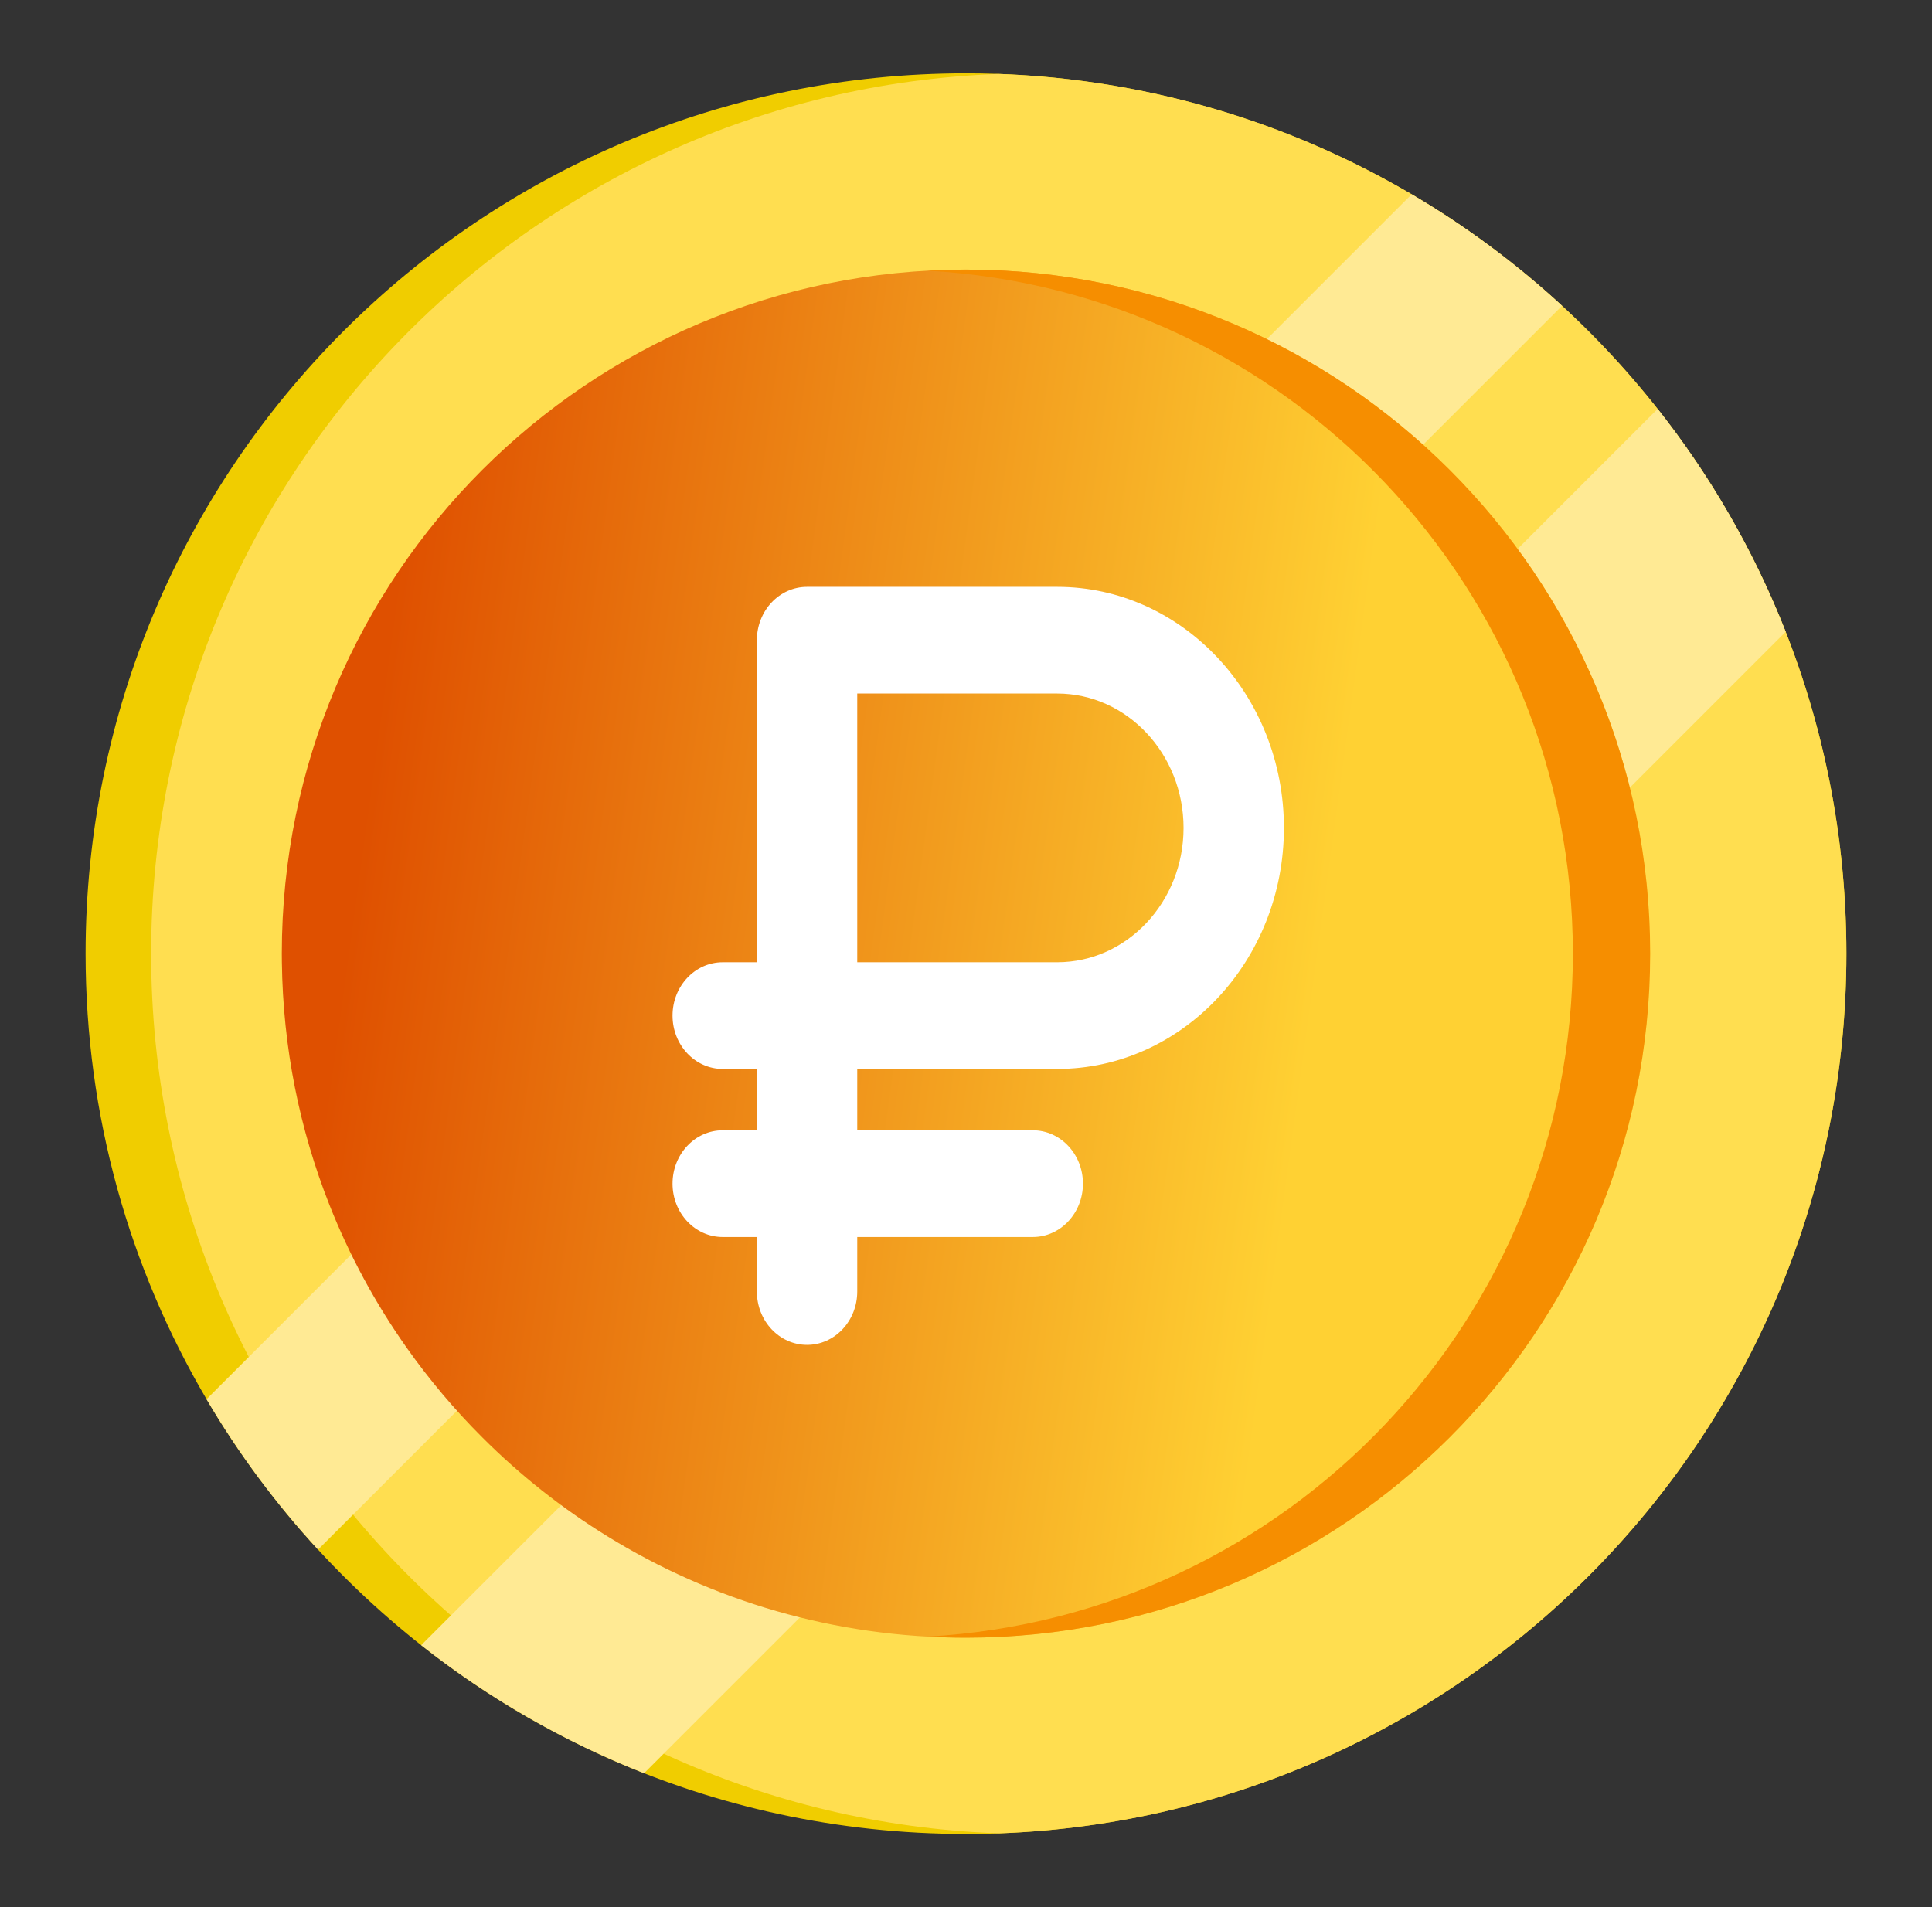
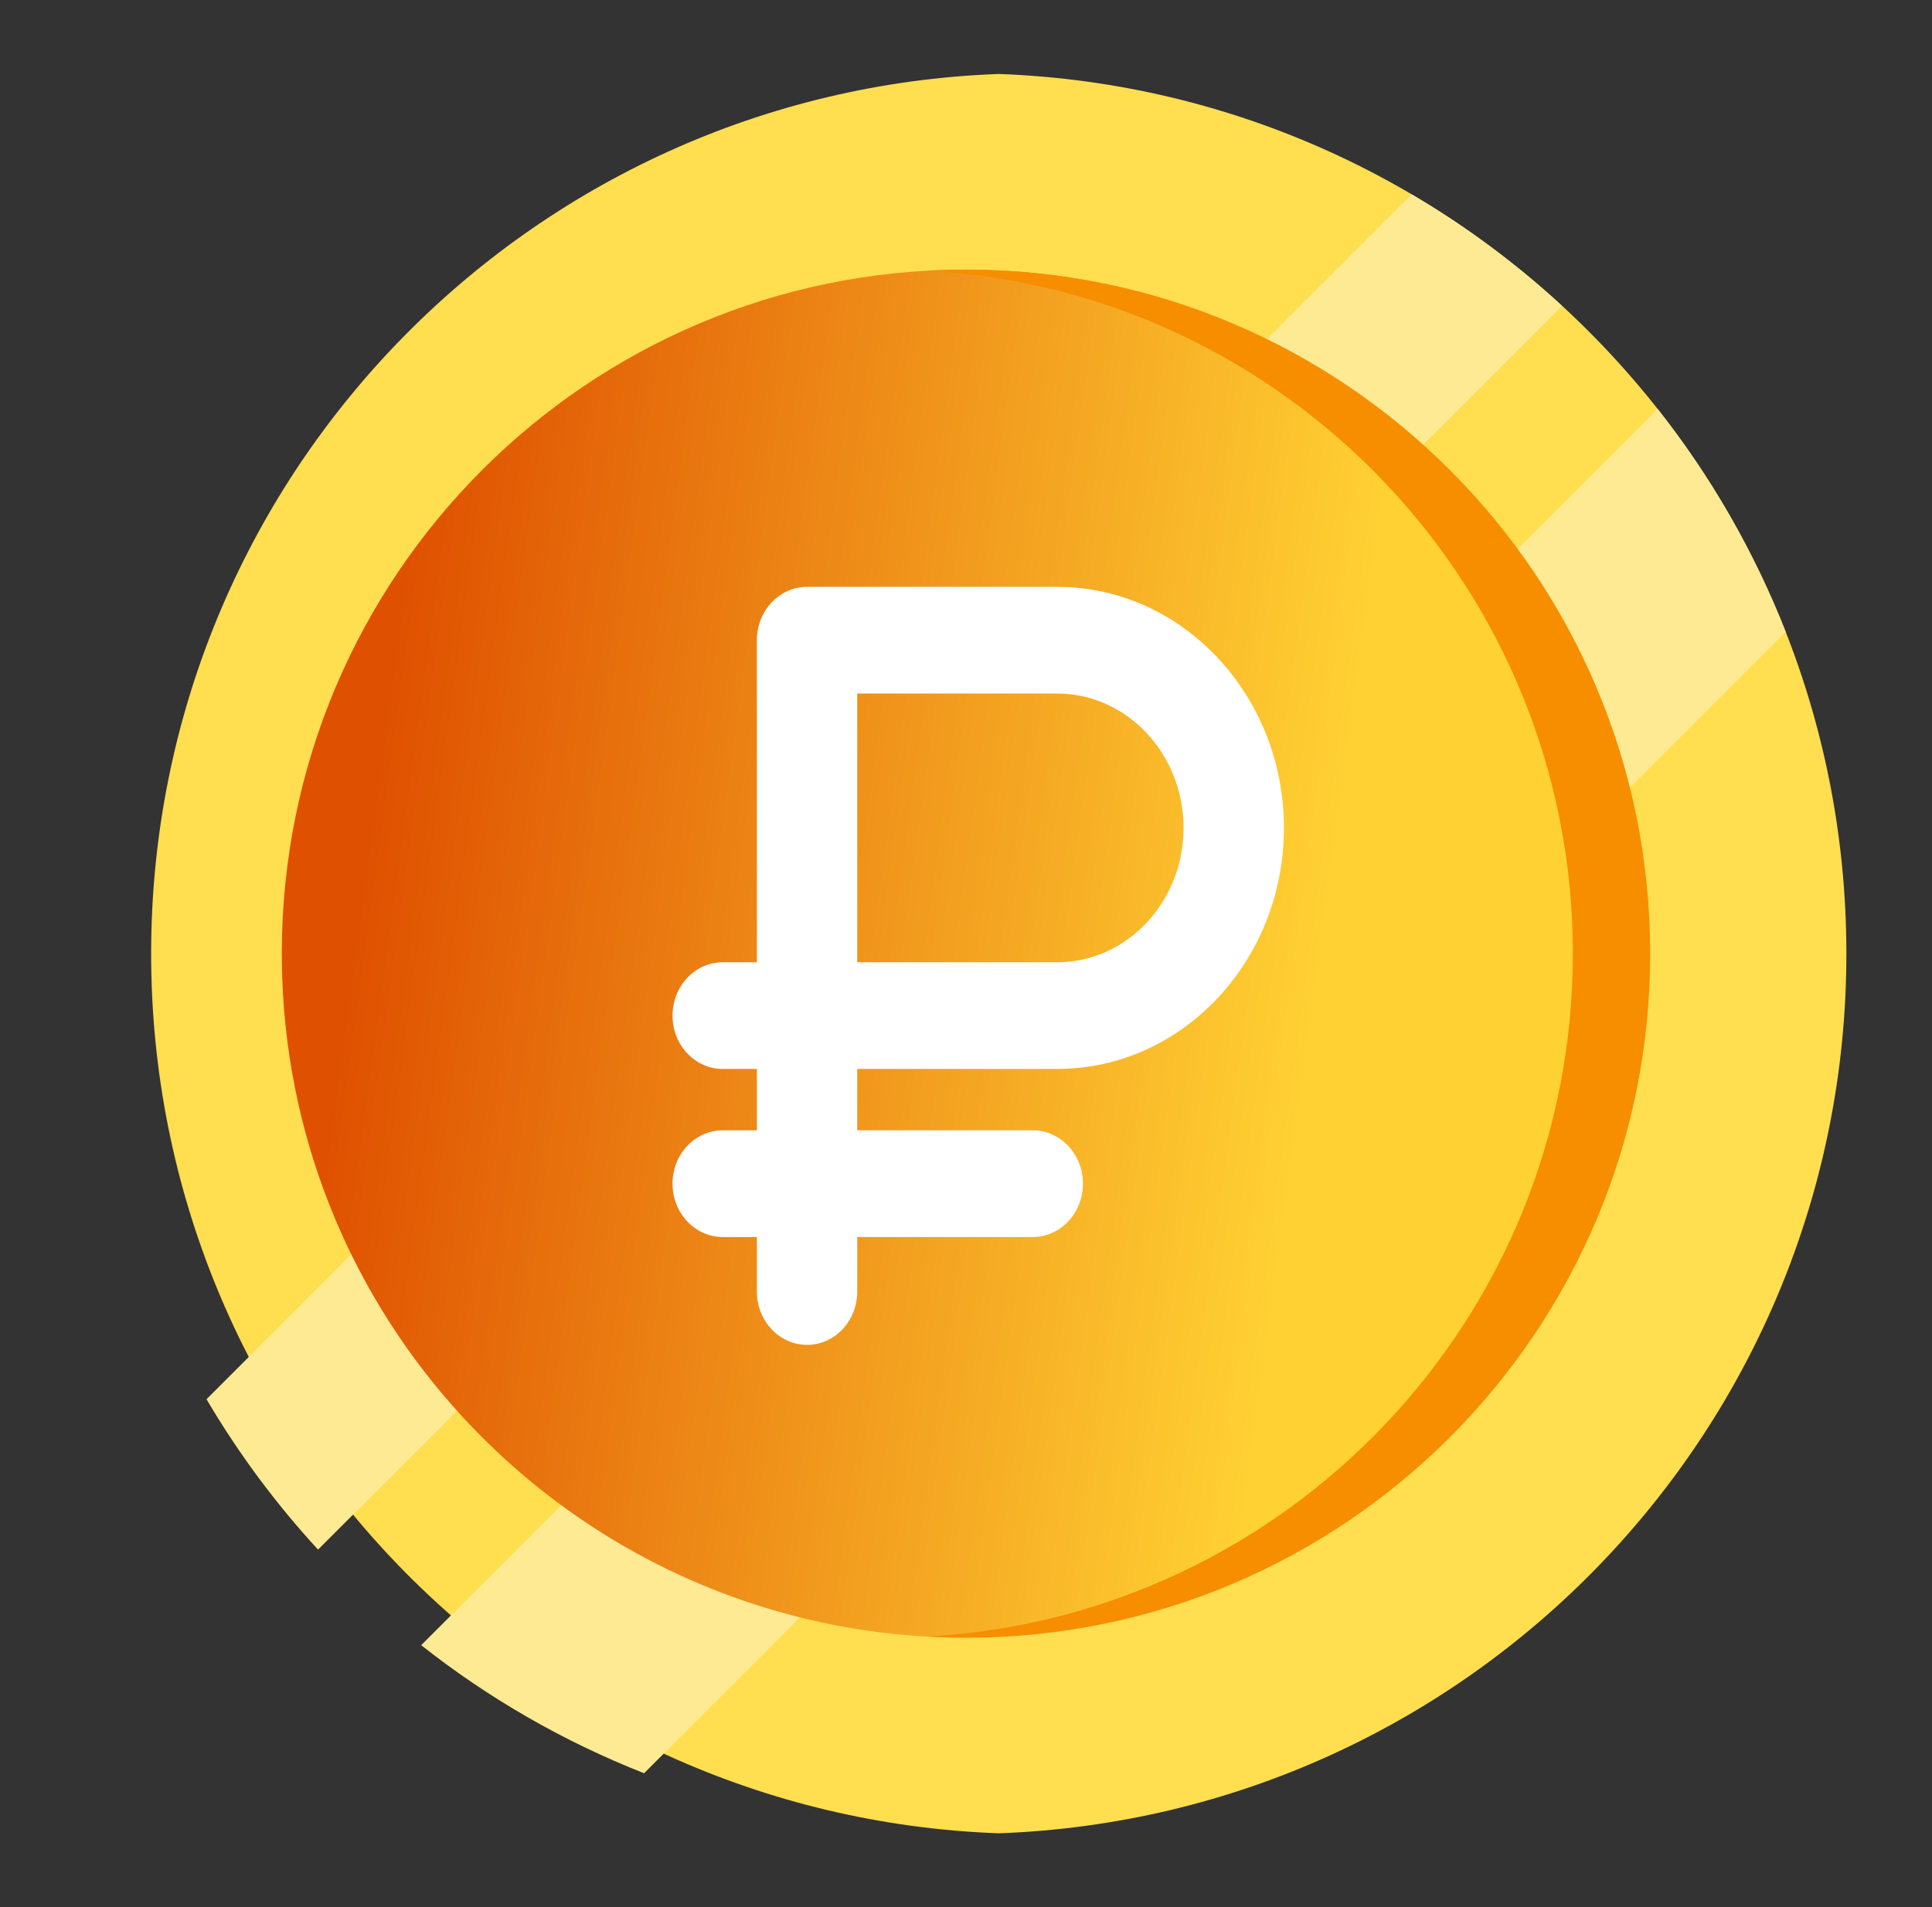
<svg xmlns="http://www.w3.org/2000/svg" width="79" height="78" viewBox="0 0 79 78" fill="none">
  <rect x="0" y="0" width="79" height="78" fill="#333333" stroke="none" />
  <g id="Frame">
    <g id="Group">
-       <path id="Vector" d="M75.5 39C75.5 58.882 59.382 75 39.5 75C29.019 75 19.584 70.521 13.005 63.373C11.272 61.49 9.744 59.429 8.446 57.223C5.303 51.878 3.5 45.649 3.5 39C3.5 19.118 19.618 3 39.5 3C46.15 3 52.379 4.803 57.723 7.947C59.929 9.244 61.99 10.773 63.871 12.507C71.02 19.082 75.5 28.519 75.5 39Z" fill="#F0CD00" />
      <path id="Vector_2" d="M75.499 39C75.499 58.434 60.102 74.271 40.84 74.975C21.577 74.271 6.18 58.434 6.18 39C6.18 19.566 21.577 3.729 40.84 3.025C60.102 3.729 75.499 19.566 75.499 39Z" fill="#FFDE50" />
      <path id="Vector_3" d="M63.871 12.507L13.005 63.373C11.272 61.49 9.743 59.429 8.445 57.223L57.723 7.948C59.928 9.244 61.989 10.773 63.871 12.507ZM73.016 25.839L26.337 72.518C23.058 71.229 19.987 69.464 17.222 67.281L67.781 16.723C69.964 19.488 71.728 22.56 73.016 25.839Z" fill="#FFEA94" />
      <path id="Vector_4" d="M67.472 39C67.472 54.449 54.947 66.974 39.498 66.974C34.117 66.974 29.091 65.455 24.826 62.822C22.971 61.677 21.257 60.321 19.717 58.779C18.584 57.648 17.551 56.422 16.628 55.115C15.346 53.299 14.285 51.337 13.469 49.27C12.252 46.191 11.568 42.844 11.526 39.344C11.523 39.229 11.523 39.115 11.523 39C11.523 23.551 24.047 11.026 39.498 11.026C39.612 11.026 39.728 11.026 39.843 11.029C43.343 11.07 46.689 11.756 49.767 12.971C51.834 13.788 53.797 14.849 55.612 16.131C56.922 17.056 58.147 18.089 59.277 19.219C60.819 20.759 62.175 22.474 63.319 24.328C65.953 28.594 67.472 33.619 67.472 39Z" fill="url(#paint0_linear_1002_11060)" />
      <path id="Vector_5" d="M67.476 39C67.476 54.449 54.951 66.974 39.502 66.974C38.971 66.974 38.445 66.96 37.922 66.93C52.636 66.112 64.315 53.919 64.315 39C64.315 24.081 52.636 11.888 37.922 11.07C38.445 11.041 38.971 11.026 39.502 11.026C54.951 11.026 67.476 23.551 67.476 39Z" fill="#F68E00" />
      <path id="Vector_6" d="M43.229 43.716C48.341 43.716 52.5 39.294 52.5 33.858C52.5 28.422 48.341 24 43.229 24H33.001C31.868 24 30.949 24.977 30.949 26.182V39.353H29.552C28.419 39.353 27.5 40.33 27.5 41.535C27.5 42.739 28.419 43.716 29.552 43.716H30.949V46.225H29.552C28.419 46.225 27.5 47.202 27.5 48.407C27.5 49.612 28.419 50.589 29.552 50.589H30.949V52.818C30.949 54.023 31.868 55 33.001 55C34.134 55 35.053 54.023 35.053 52.818V50.589H42.23C43.363 50.589 44.282 49.612 44.282 48.407C44.282 47.202 43.363 46.225 42.23 46.225H35.053V43.716H43.229ZM35.053 28.363H43.229C46.078 28.363 48.396 30.828 48.396 33.858C48.396 36.888 46.078 39.353 43.229 39.353H35.053V28.363Z" fill="white" />
    </g>
  </g>
  <defs>
    <linearGradient id="paint0_linear_1002_11060" x1="51.347" y1="58.516" x2="12.183" y2="53.167" gradientUnits="userSpaceOnUse">
      <stop stop-color="#FFD133" />
      <stop offset="1" stop-color="#DF5000" />
    </linearGradient>
  </defs>
</svg>